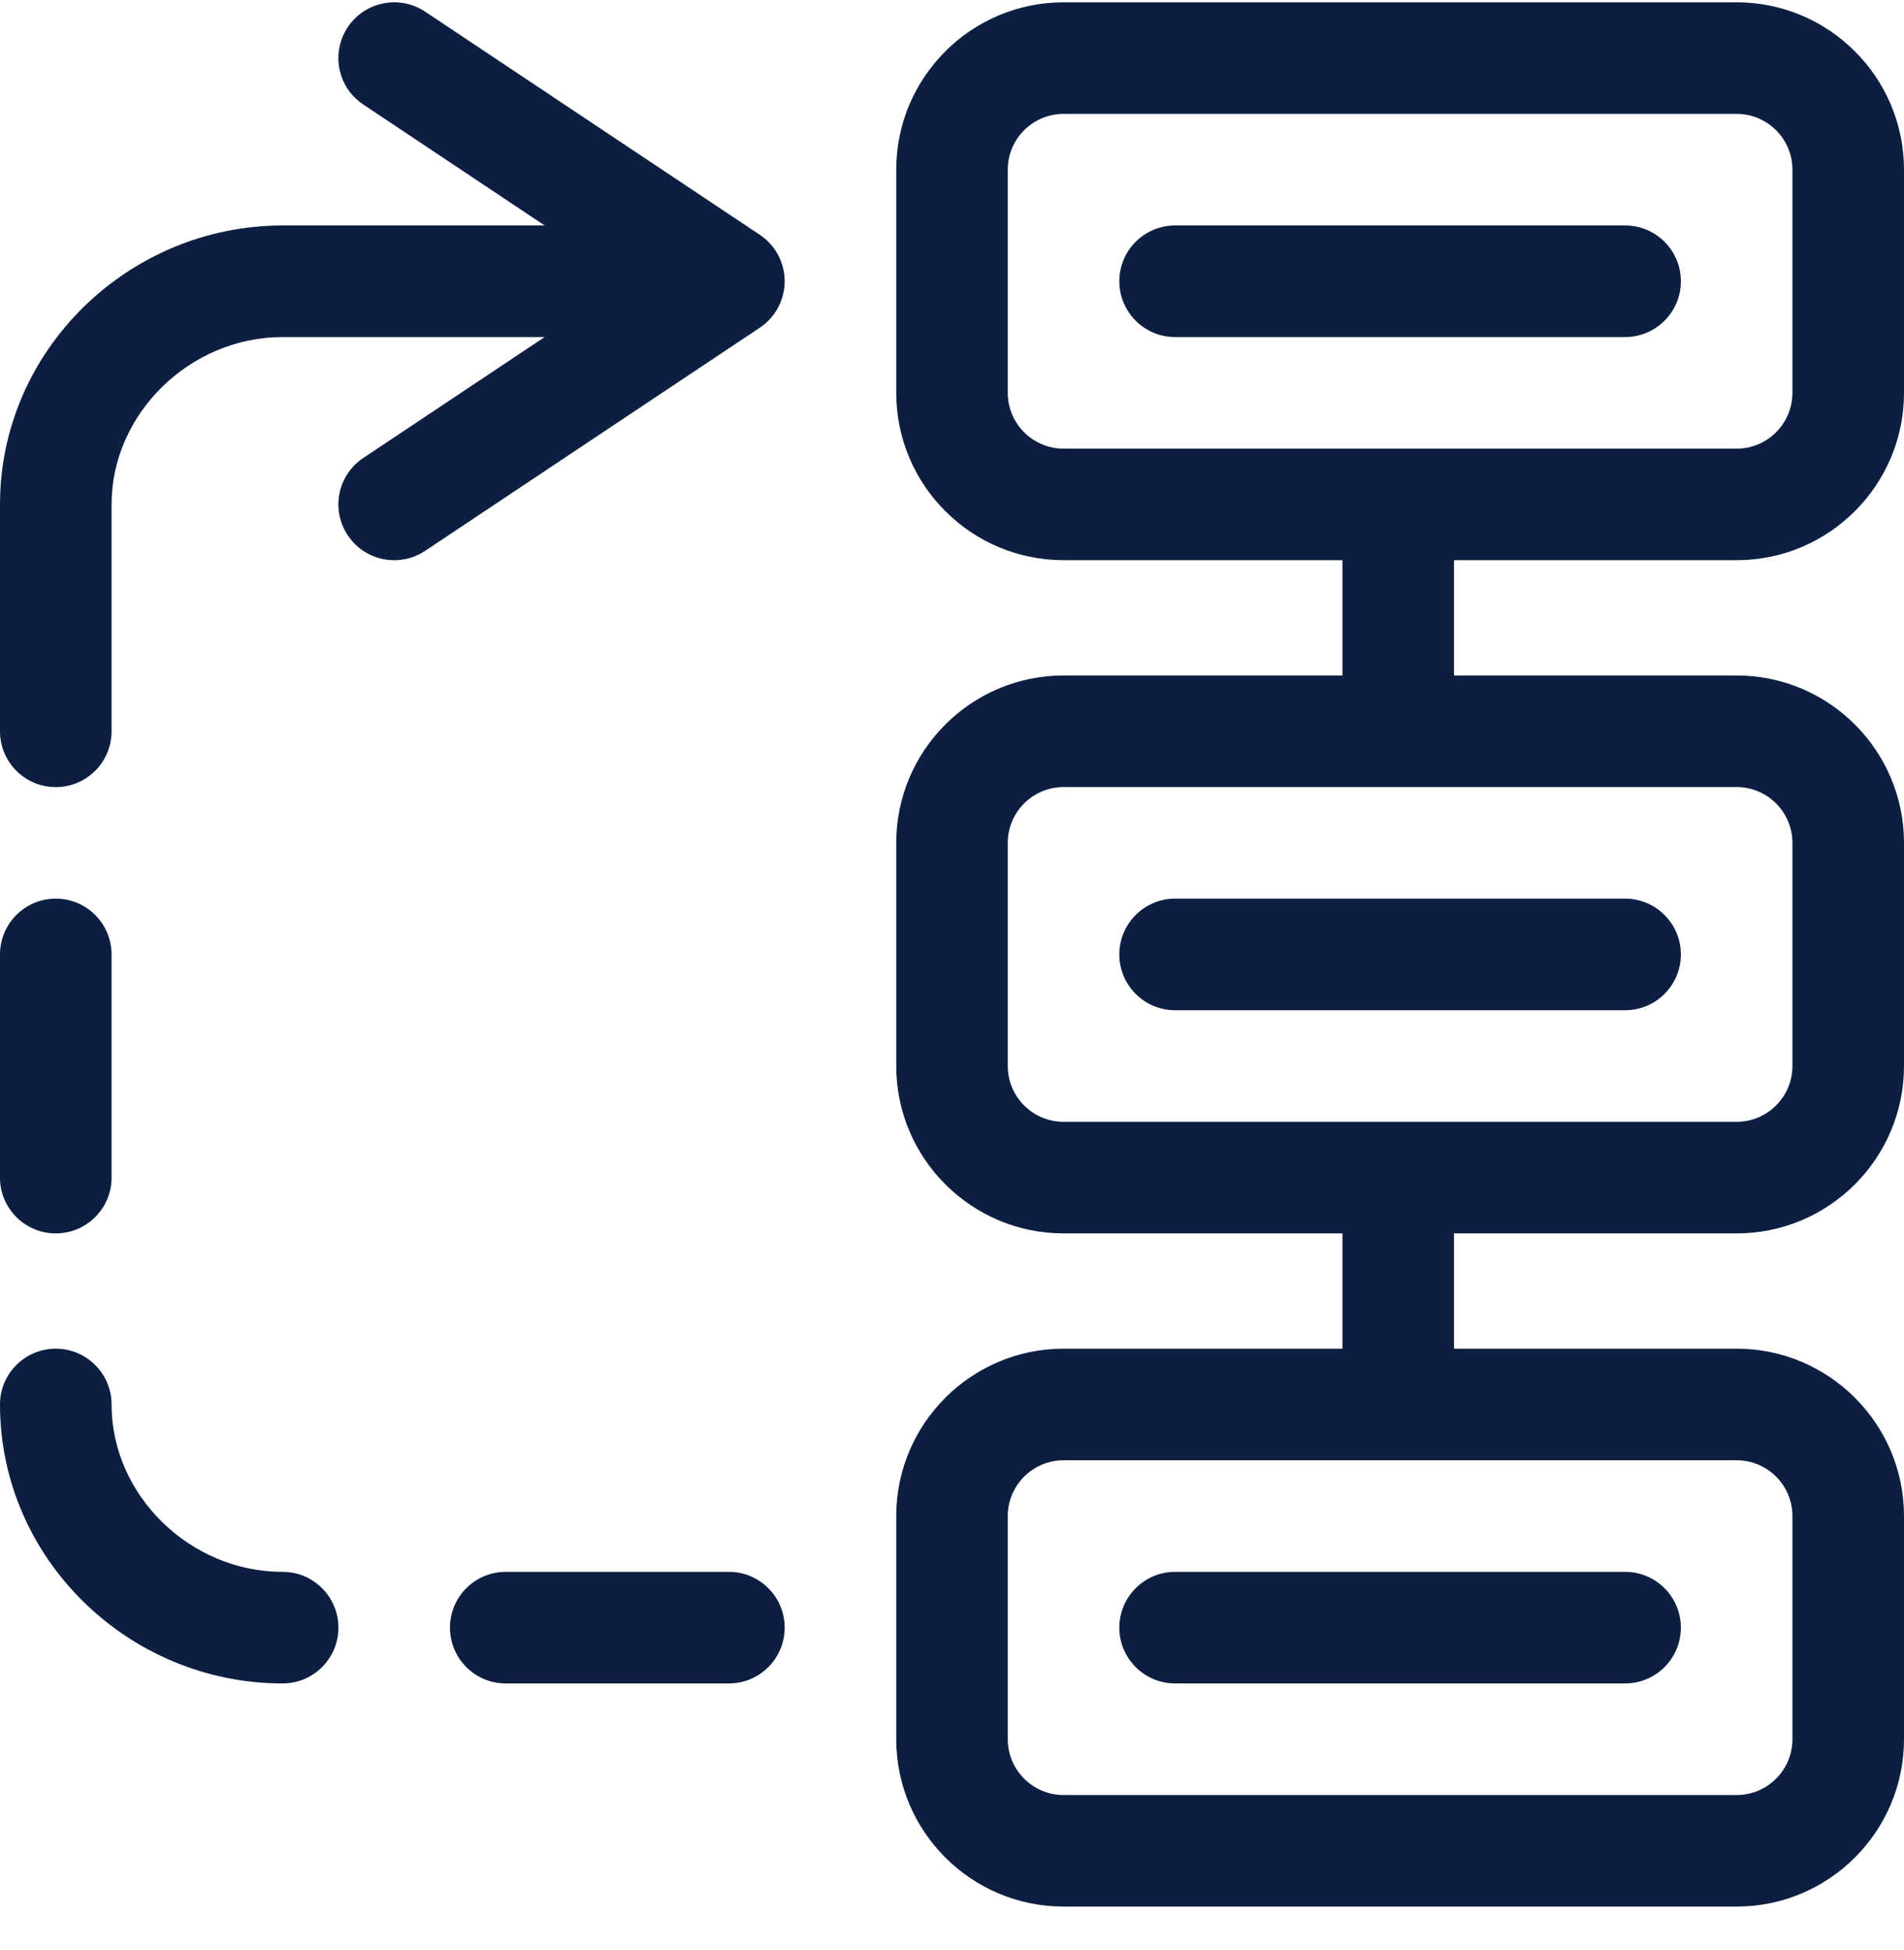
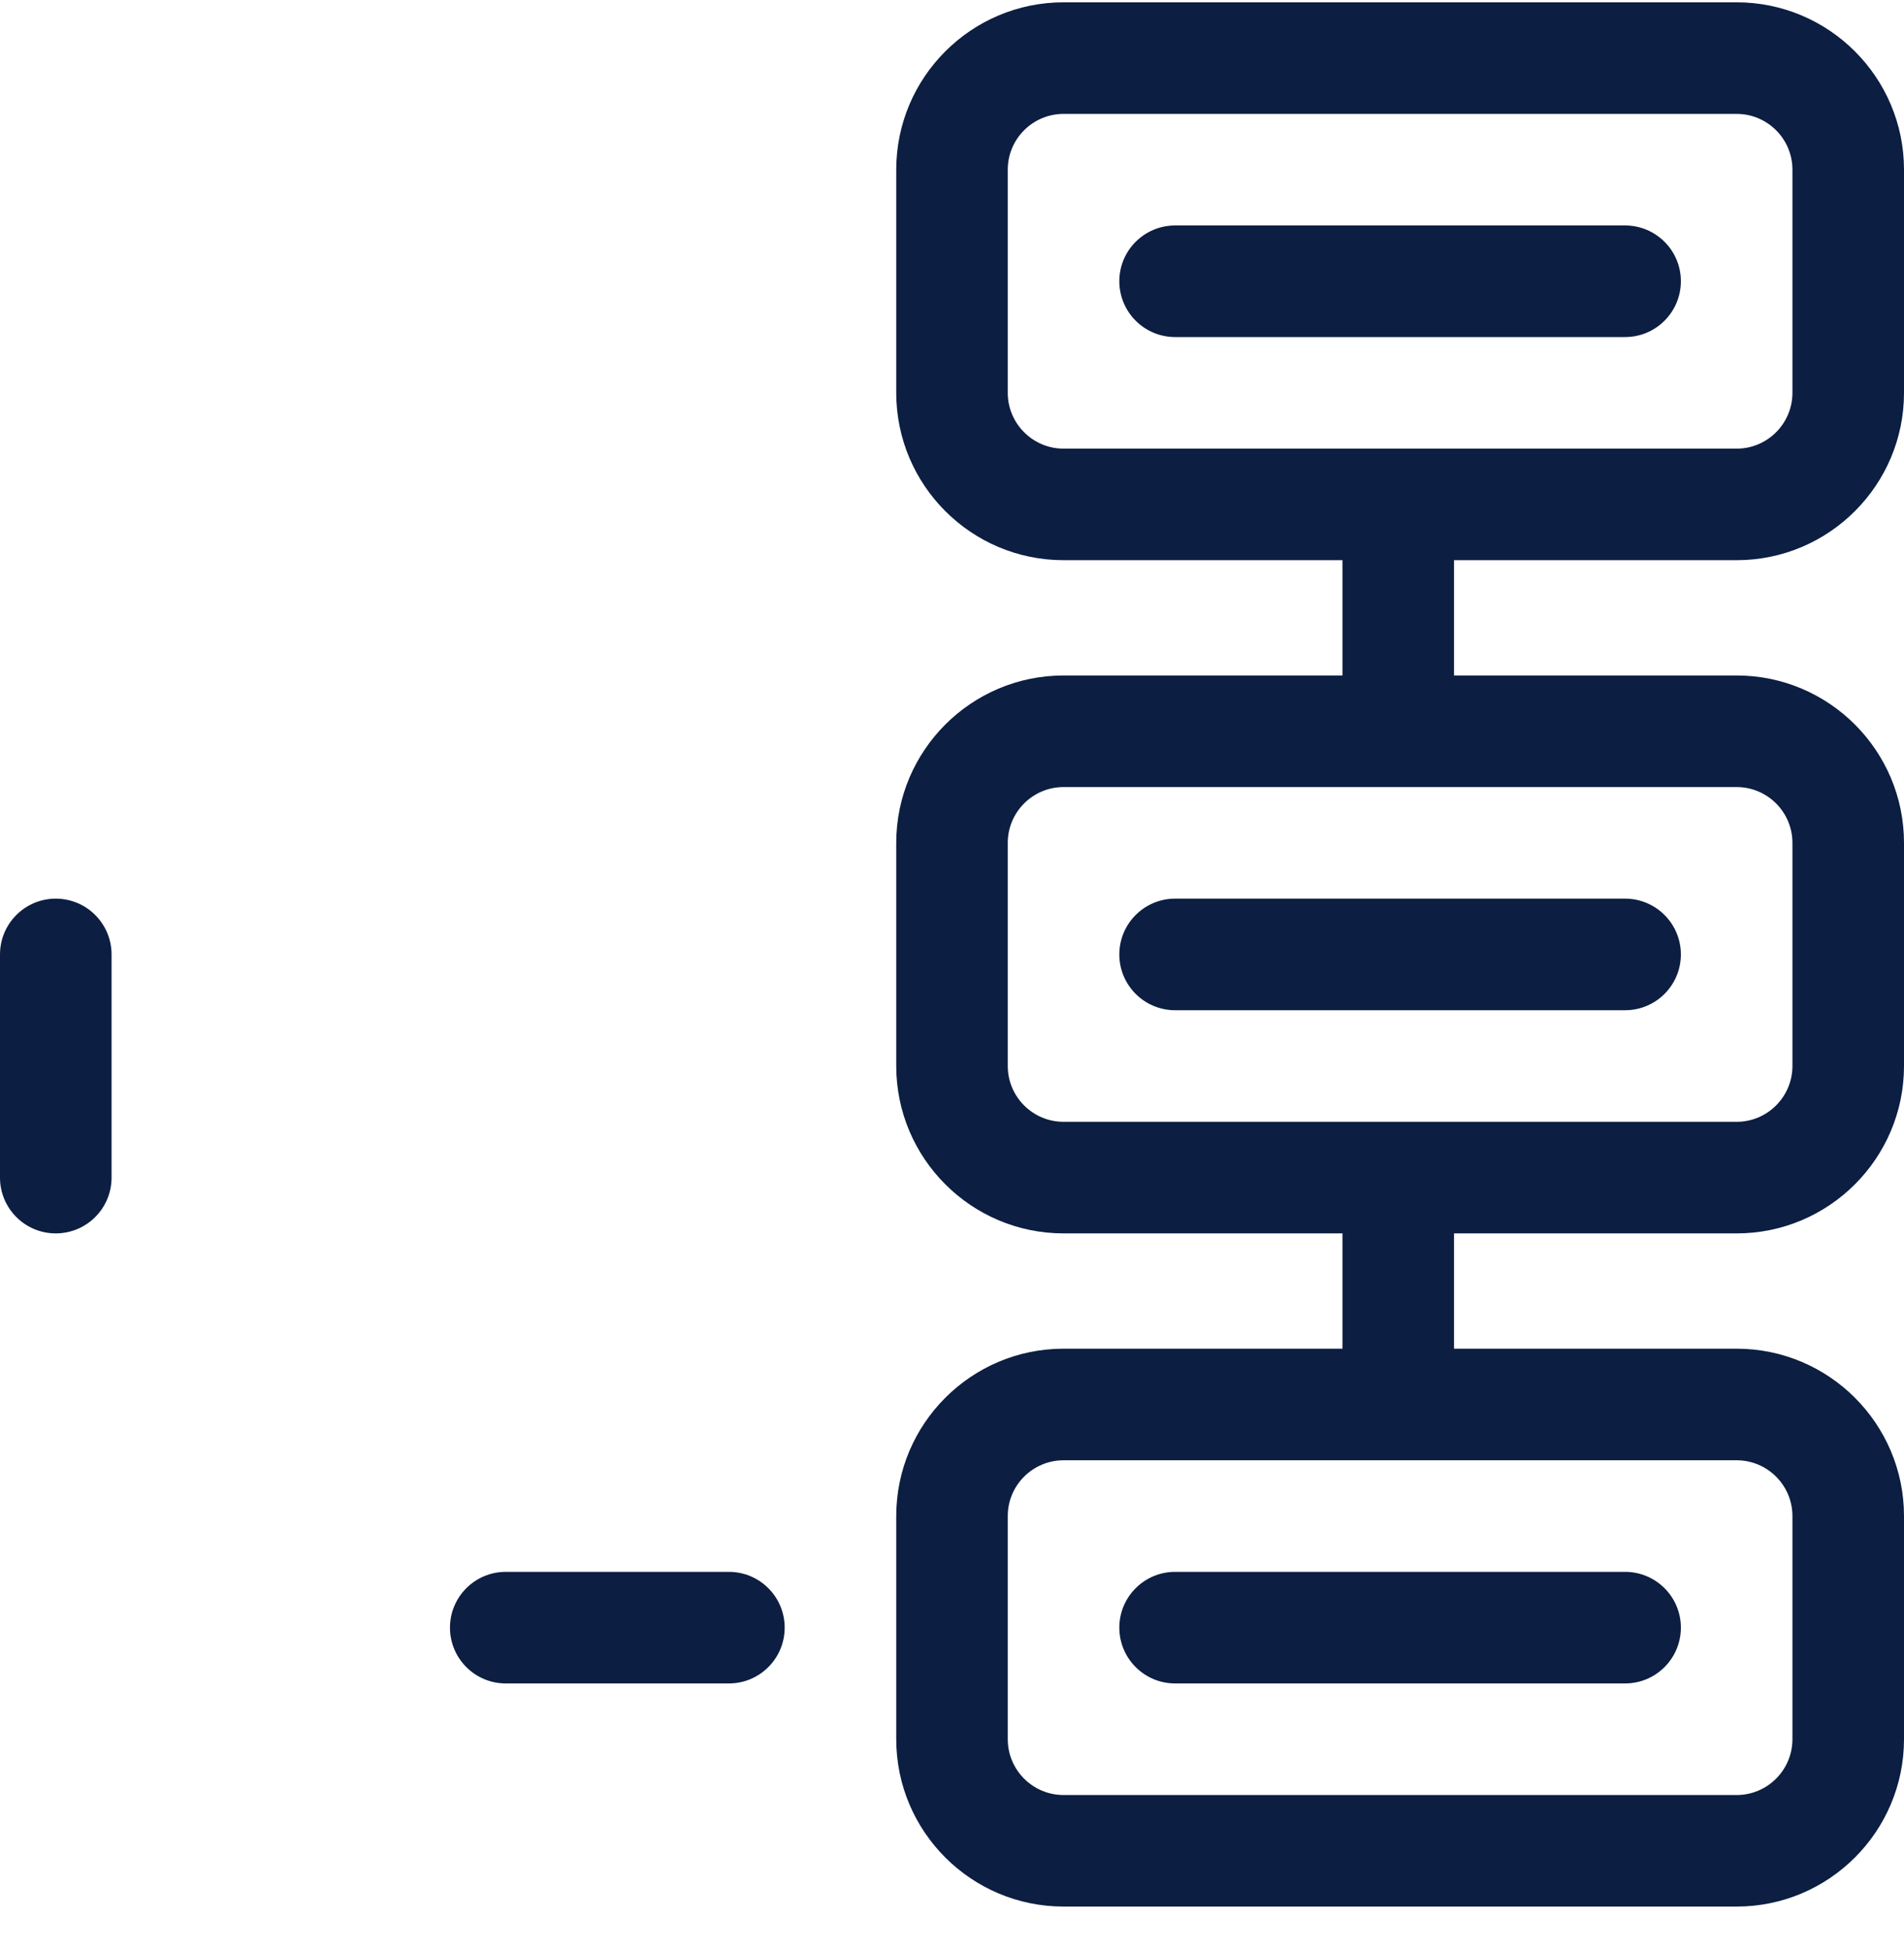
<svg xmlns="http://www.w3.org/2000/svg" width="42" height="43" viewBox="0 0 42 43" fill="none">
  <g clip-path="url(#clip0)">
    <path d="M38.309 0.051H23.461C21.425 0.051 19.77 1.707 19.77 3.742V8.664C19.77 10.7 21.425 12.355 23.461 12.355H29.613V14.898H23.461C21.425 14.898 19.77 16.554 19.77 18.59V23.511C19.77 25.547 21.425 27.203 23.461 27.203H29.613V29.746H23.461C21.425 29.746 19.77 31.402 19.77 33.437V38.359C19.77 40.395 21.425 42.05 23.461 42.05H38.309C40.344 42.05 42 40.395 42 38.359V33.437C42 31.402 40.344 29.746 38.309 29.746H32.074V27.203H38.309C40.344 27.203 42 25.547 42 23.511V18.59C42 16.554 40.344 14.898 38.309 14.898H32.074V12.355H38.309C40.344 12.355 42 10.7 42 8.664V3.742C42 1.707 40.344 0.051 38.309 0.051ZM39.539 33.437V38.359C39.539 39.038 38.987 39.59 38.309 39.59H23.461C22.782 39.59 22.23 39.038 22.23 38.359V33.437C22.23 32.759 22.782 32.207 23.461 32.207H38.309C38.987 32.207 39.539 32.759 39.539 33.437ZM39.539 18.59V23.511C39.539 24.19 38.987 24.742 38.309 24.742H23.461C22.782 24.742 22.23 24.19 22.23 23.511V18.59C22.23 17.911 22.782 17.359 23.461 17.359H38.309C38.987 17.359 39.539 17.911 39.539 18.59ZM39.539 8.664C39.539 9.342 38.987 9.895 38.309 9.895H23.461C22.782 9.895 22.23 9.342 22.23 8.664V3.742C22.23 3.064 22.782 2.512 23.461 2.512H38.309C38.987 2.512 39.539 3.064 39.539 3.742V8.664Z" fill="#0C1E41" />
-     <path d="M6.234 37.129C6.914 37.129 7.465 36.578 7.465 35.898C7.465 35.219 6.914 34.668 6.234 34.668C4.189 34.668 2.461 32.978 2.461 30.977C2.461 30.297 1.91 29.746 1.23 29.746C0.551 29.746 0 30.297 0 30.977C0 34.377 2.833 37.129 6.234 37.129Z" fill="#0C1E41" />
    <path d="M1.23 27.203C1.91 27.203 2.461 26.652 2.461 25.973V21.051C2.461 20.372 1.91 19.82 1.23 19.82C0.551 19.82 0 20.372 0 21.051V25.973C0 26.652 0.551 27.203 1.23 27.203Z" fill="#0C1E41" />
-     <path d="M1.23 17.36C1.91 17.36 2.461 16.809 2.461 16.129V11.125C2.461 9.124 4.189 7.434 6.234 7.434H12.014L8.013 10.101C7.447 10.478 7.294 11.242 7.672 11.807C8.05 12.376 8.815 12.524 9.378 12.149L16.761 7.227C17.103 6.999 17.309 6.615 17.309 6.203C17.309 5.792 17.103 5.407 16.761 5.179L9.378 0.257C8.812 -0.119 8.048 0.033 7.672 0.599C7.294 1.164 7.447 1.928 8.013 2.305L12.014 4.973H6.234C2.834 4.973 0 7.724 0 11.125V16.129C0 16.809 0.551 17.36 1.23 17.36Z" fill="#0C1E41" />
    <path d="M11.156 34.668C10.477 34.668 9.926 35.219 9.926 35.898C9.926 36.578 10.477 37.129 11.156 37.129H16.078C16.758 37.129 17.309 36.578 17.309 35.898C17.309 35.219 16.758 34.668 16.078 34.668H11.156Z" fill="#0C1E41" />
    <path d="M35.848 4.973H25.922C25.242 4.973 24.691 5.523 24.691 6.203C24.691 6.882 25.242 7.434 25.922 7.434H35.848C36.527 7.434 37.078 6.882 37.078 6.203C37.078 5.523 36.527 4.973 35.848 4.973Z" fill="#0C1E41" />
    <path d="M24.691 21.051C24.691 21.73 25.242 22.281 25.922 22.281H35.848C36.527 22.281 37.078 21.73 37.078 21.051C37.078 20.372 36.527 19.82 35.848 19.82H25.922C25.242 19.82 24.691 20.372 24.691 21.051Z" fill="#0C1E41" />
    <path d="M24.691 35.898C24.691 36.578 25.242 37.129 25.922 37.129H35.848C36.527 37.129 37.078 36.578 37.078 35.898C37.078 35.219 36.527 34.668 35.848 34.668H25.922C25.242 34.668 24.691 35.219 24.691 35.898Z" fill="#0C1E41" />
  </g>
  <defs>
    <clipPath id="clip0">
      <rect width="42" height="42" fill="white" transform="translate(0 0.051)" />
    </clipPath>
  </defs>
</svg>